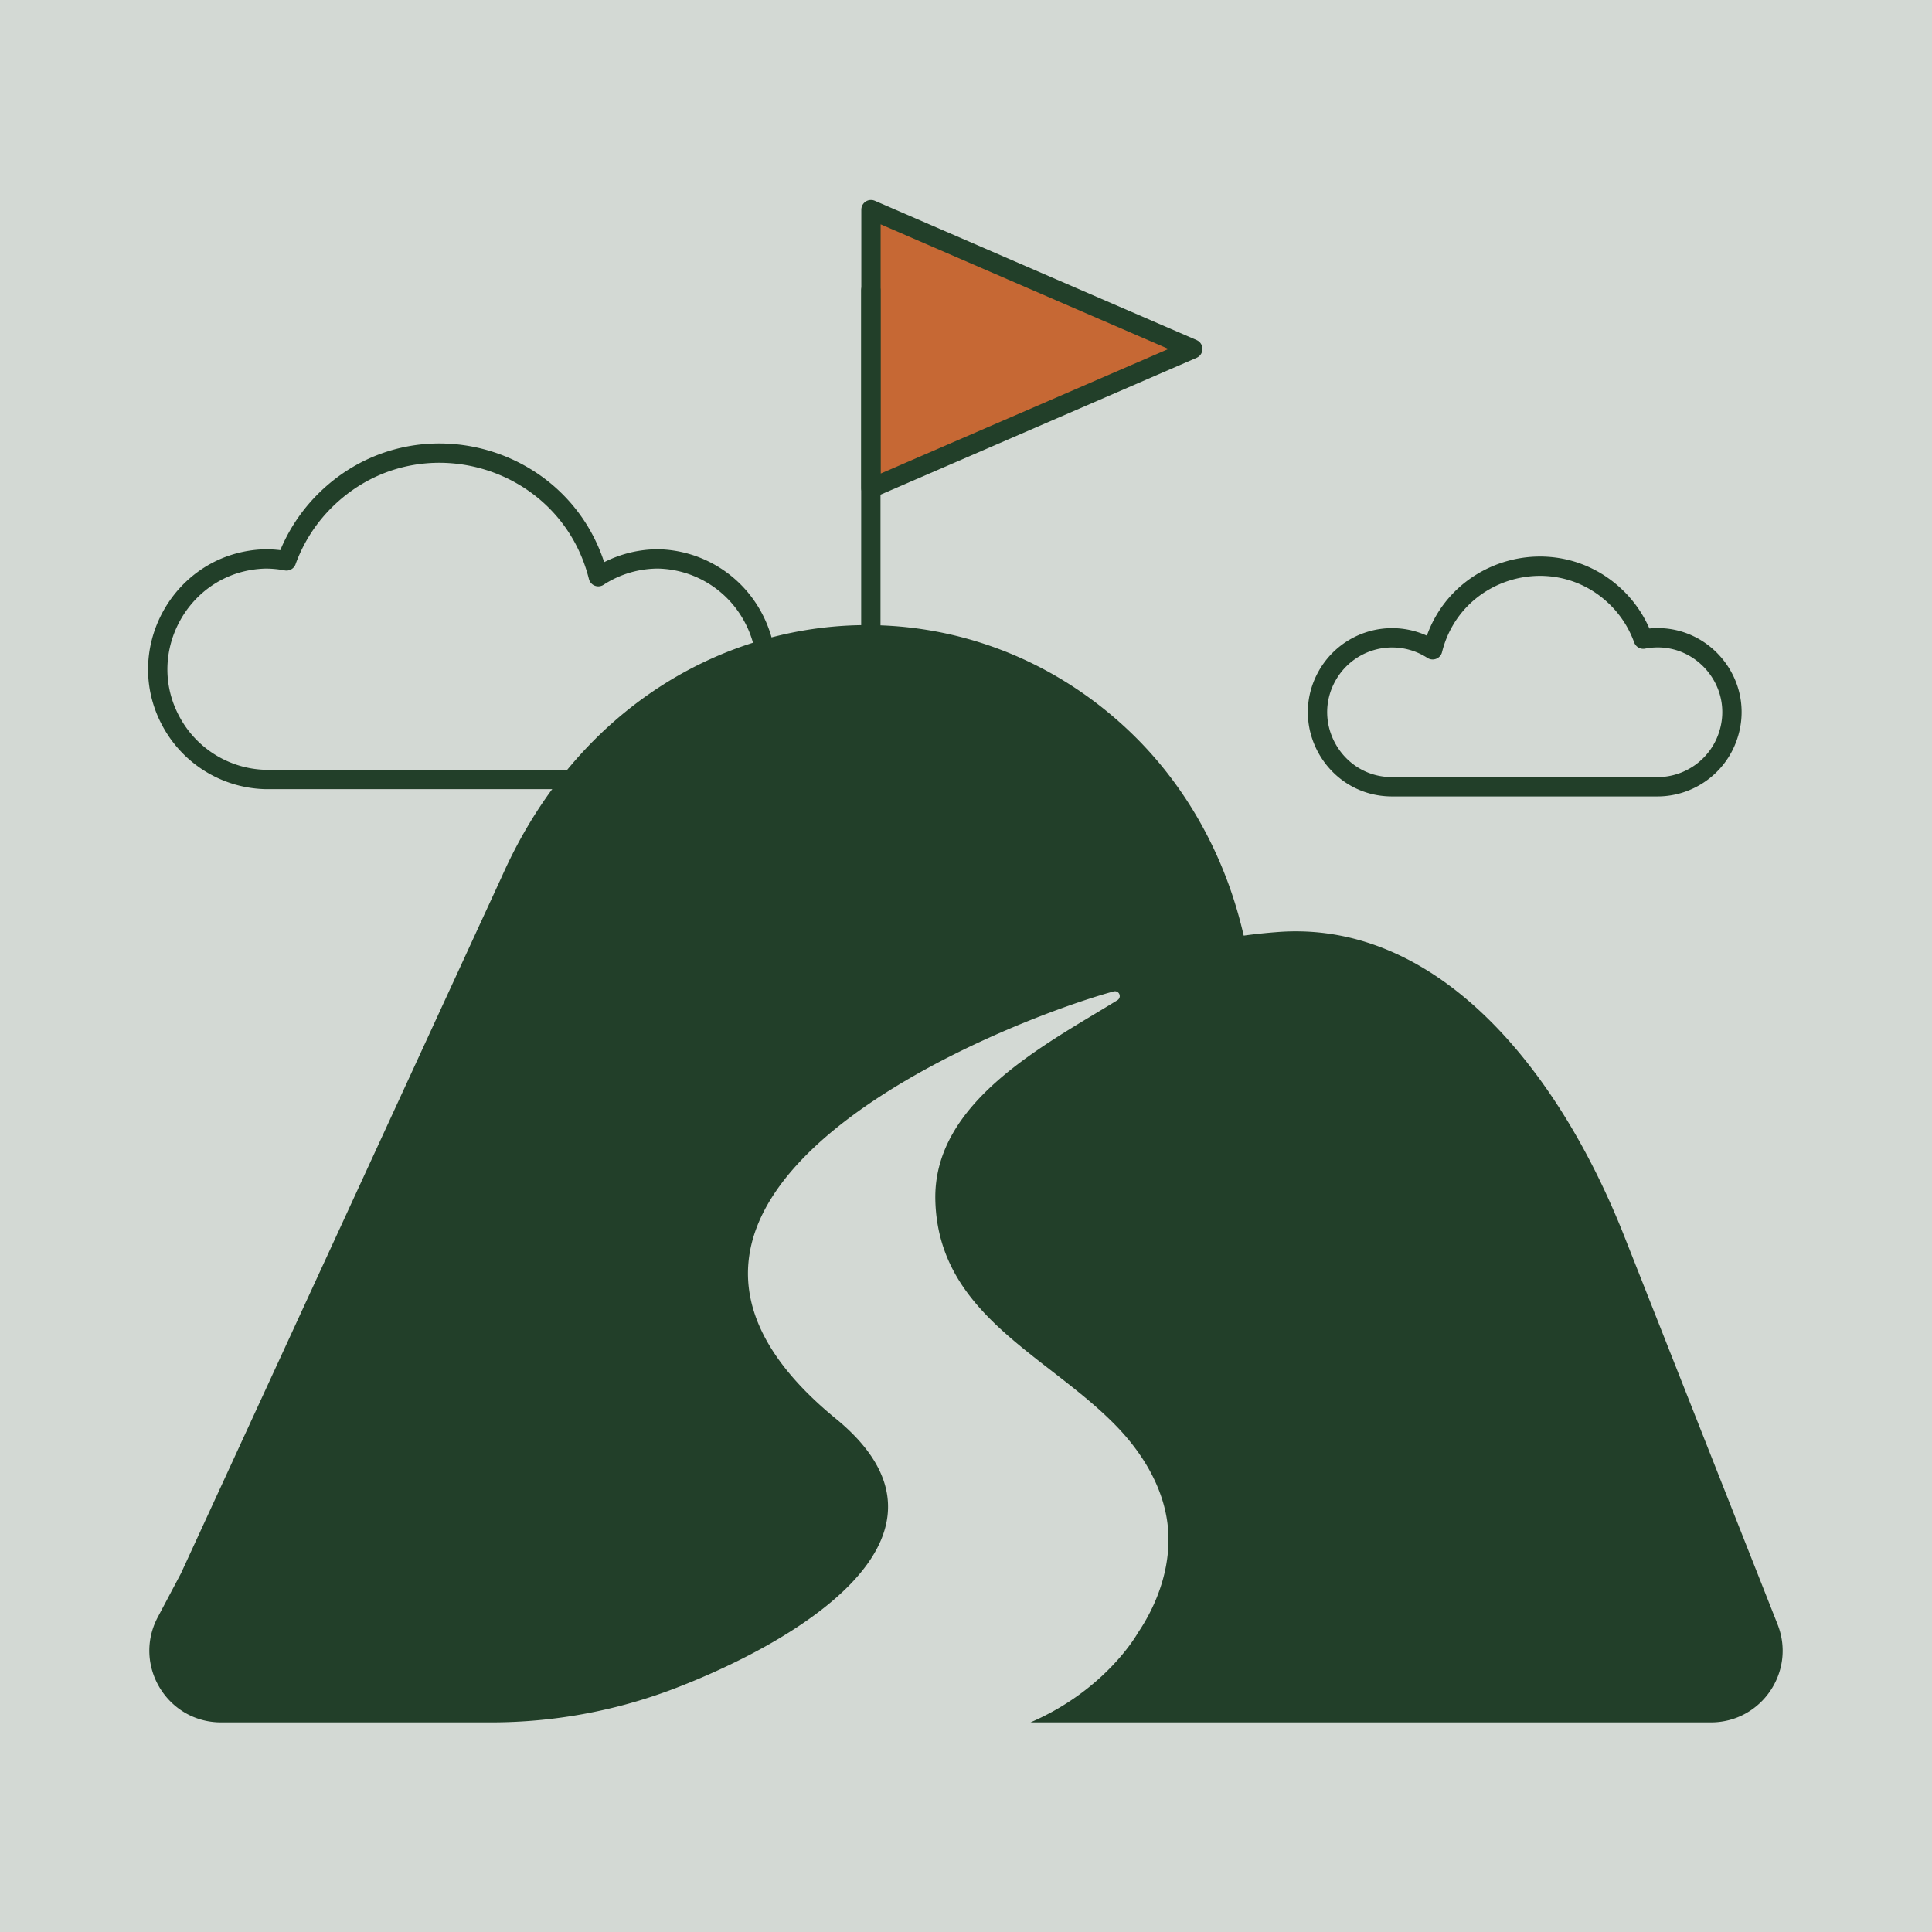
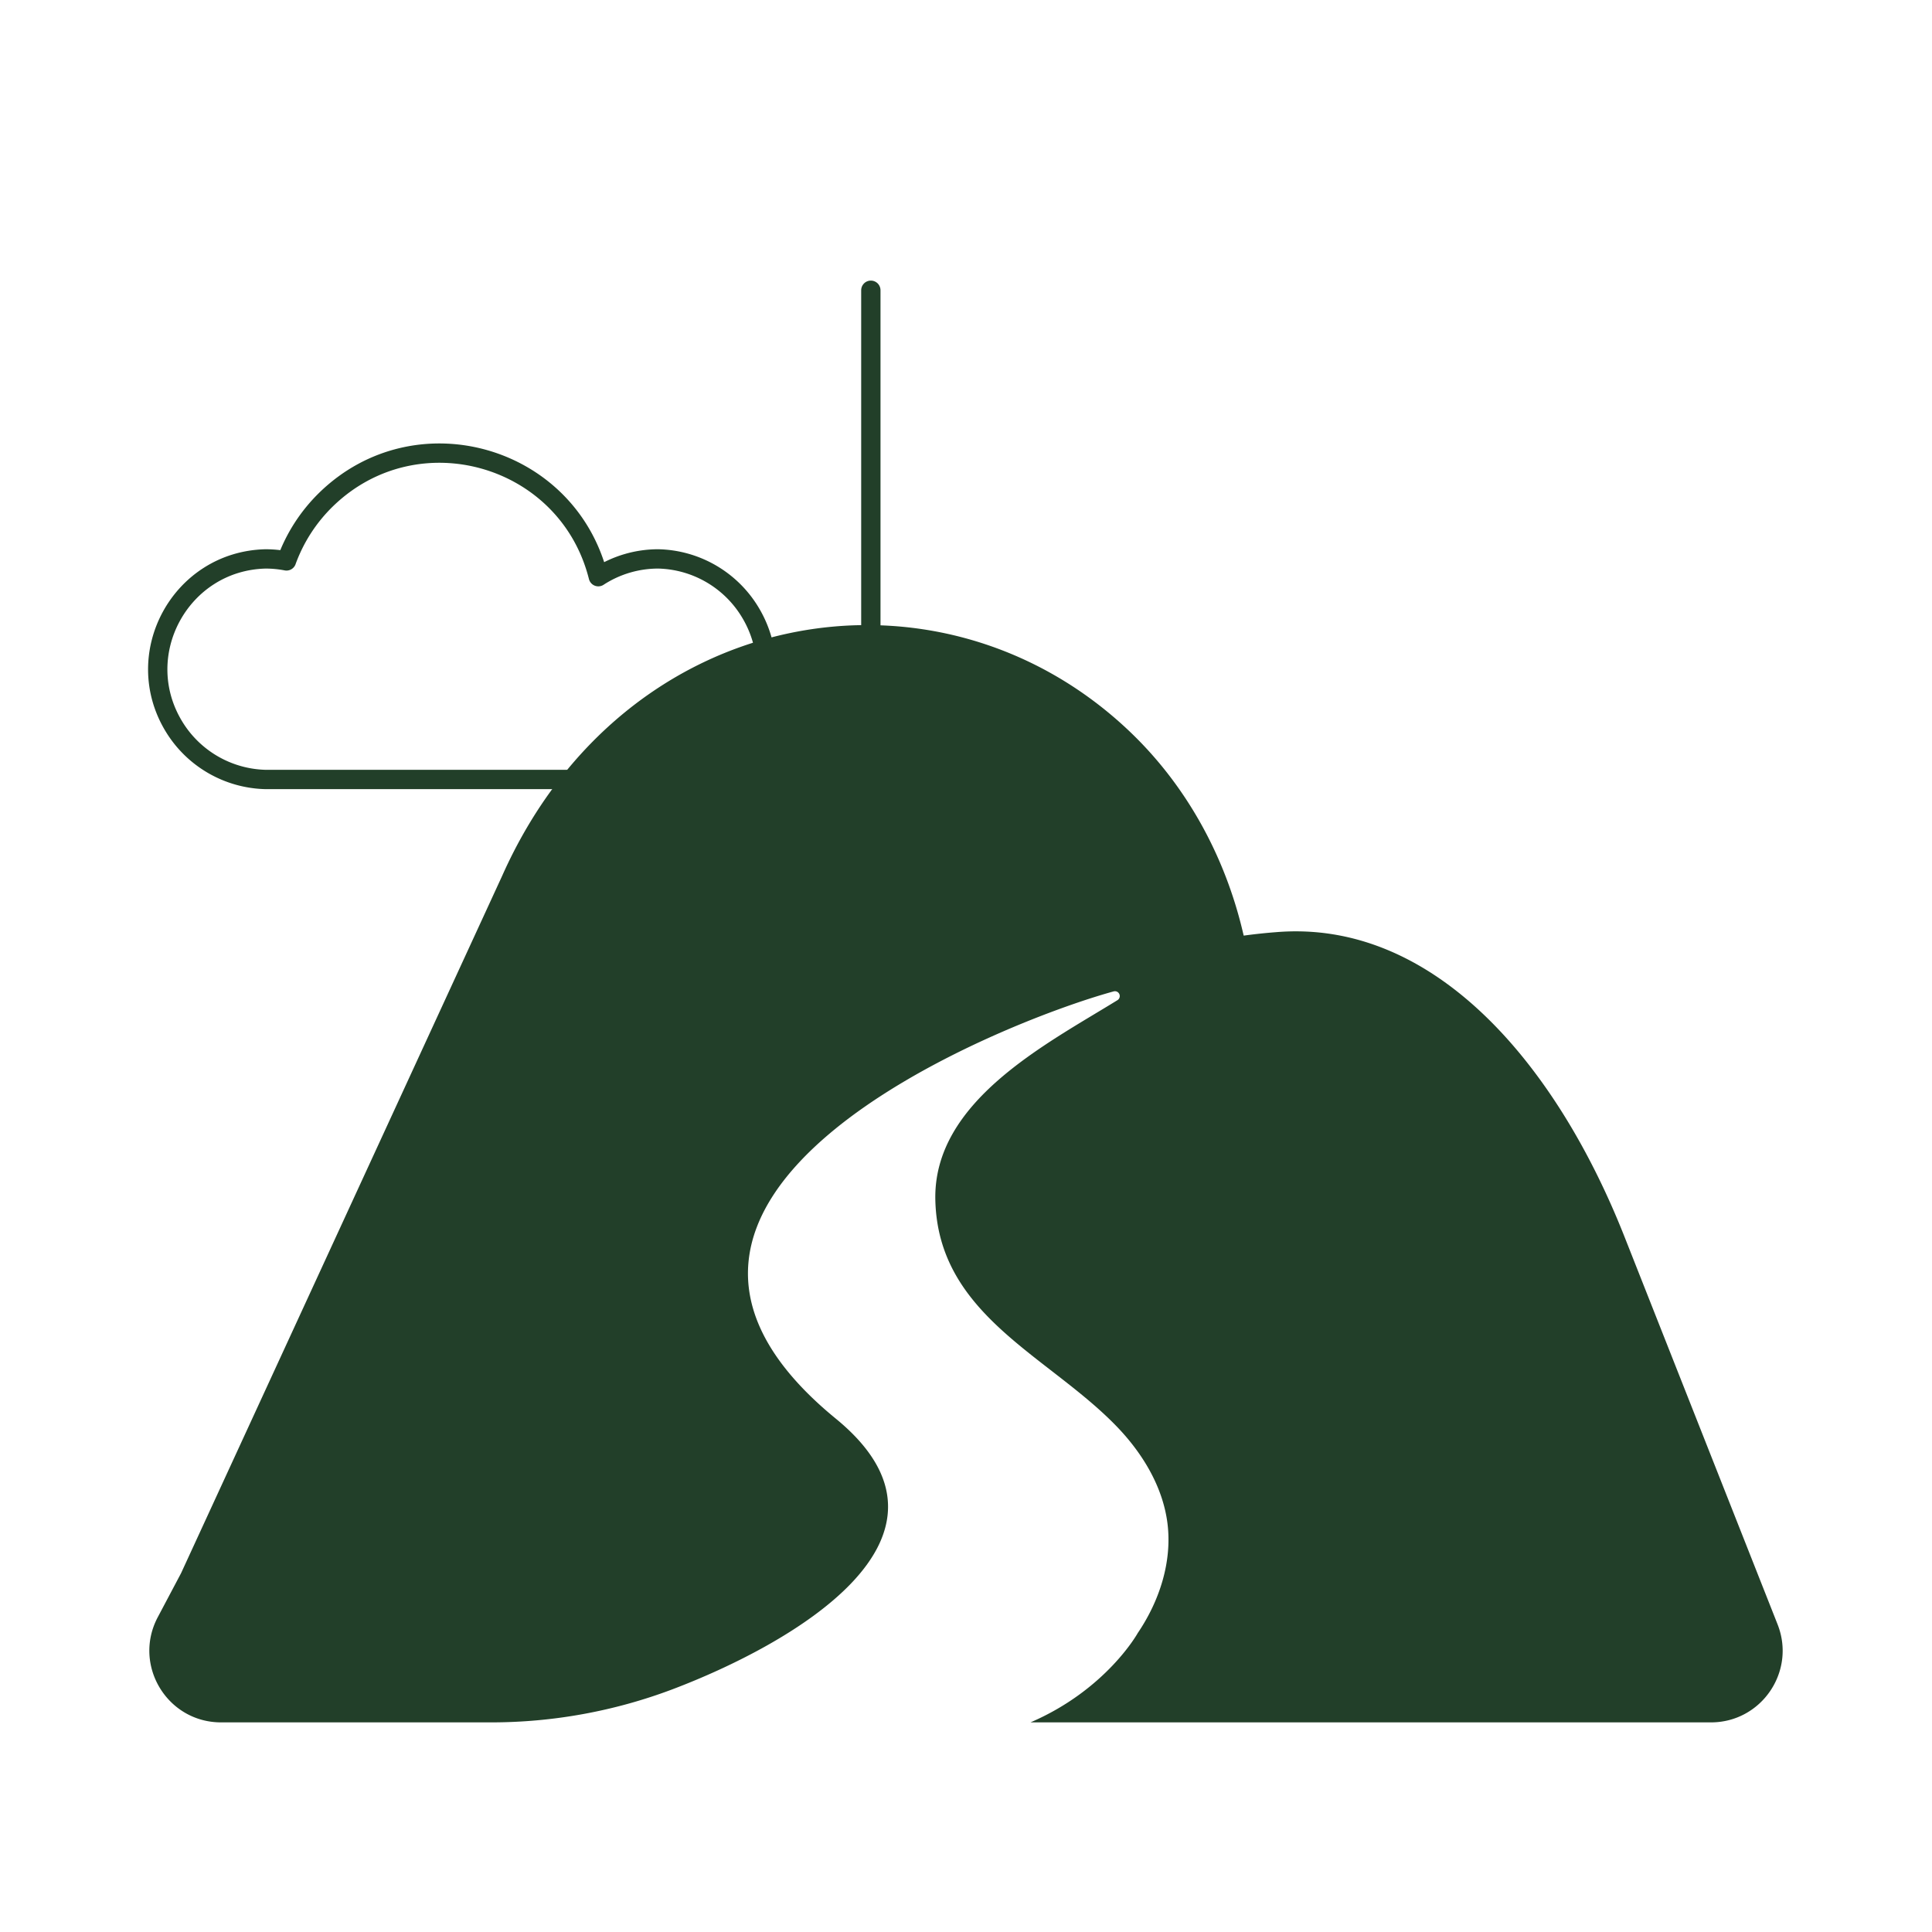
<svg xmlns="http://www.w3.org/2000/svg" width="300" height="300">
-   <path d="M0 0h300v300H0V0Z" style="fill:#d3d9d4" />
  <path d="m276.023 252.233-23.784-60.221c-10.676-27.02-29.699-49.26-54.043-47.27-1.696.13-3.388.31-5.073.54l-.1-.41c-2.806-11.97-8.853-23.02-17.79-31.46-29.526-27.9-78.333-19.91-97.267 22.61L28.11 244.294l-3.61 6.816c-3.93 7.412 1.44 16.34 9.83 16.34h41.842a79.758 79.758 0 0 0 28.275-5.146c17.929-6.797 47.967-23.486 25.337-42.016-42.23-34.586 25.462-61.496 43.148-66.346a.751.751 0 0 1 .561 1.38c-11.118 6.86-28.655 15.75-28.253 31.08.462 17.8 17.488 24.05 28.149 35.083 4.015 4.158 7.184 9.365 7.9 15.098.735 5.963-1.257 12.039-4.625 17.005 0 0-4.855 8.775-16.648 13.862h105.658c7.852 0 13.233-7.914 10.349-15.217Z" class="cls-1" style="fill:#223f29" />
  <path d="M102.215 86.787a17.06 17.06 0 0 0-9.31 2.76c-4.76-18.926-28.22-25.603-42.23-12.019a25.386 25.386 0 0 0-6.19 9.569 17.371 17.371 0 0 0-3.25-.31c-13.18.318-21.08 14.788-14.21 26.046a17.135 17.135 0 0 0 14.21 8.204h61c13.18-.319 21.08-14.789 14.21-26.046a17.127 17.127 0 0 0-14.21-8.204h-.02Z" class="cls-2" style="fill:none;stroke-linecap:round;stroke-linejoin:round;stroke-width:3px;stroke:#223f29" />
-   <path d="M185.214 54.184 160.23 65.008l-24.985 10.811V32.55l24.985 10.824 24.984 10.81Z" class="cls-4" style="stroke-linecap:round;stroke-linejoin:round;stroke-width:3px;stroke:#223f29;fill:#c66834" />
  <path d="M135.224 100.052V45.07" class="cls-3" style="fill:none;stroke-linecap:round;stroke-linejoin:round;stroke-width:3px;stroke:#223f29" />
-   <path d="M216.167 99.037c2.234 0 4.419.646 6.296 1.864 3.186-12.78 19.011-17.319 28.491-8.171a17.207 17.207 0 0 1 4.21 6.516c8.739-1.688 16.035 6.721 13.122 15.136-1.605 4.66-6 7.785-10.925 7.788h-41.194c-8.9 0-14.467-9.64-10.023-17.35a11.58 11.58 0 0 1 10.023-5.783Z" class="cls-2" style="fill:none;stroke-linecap:round;stroke-linejoin:round;stroke-width:3px;stroke:#223f29" />
</svg>